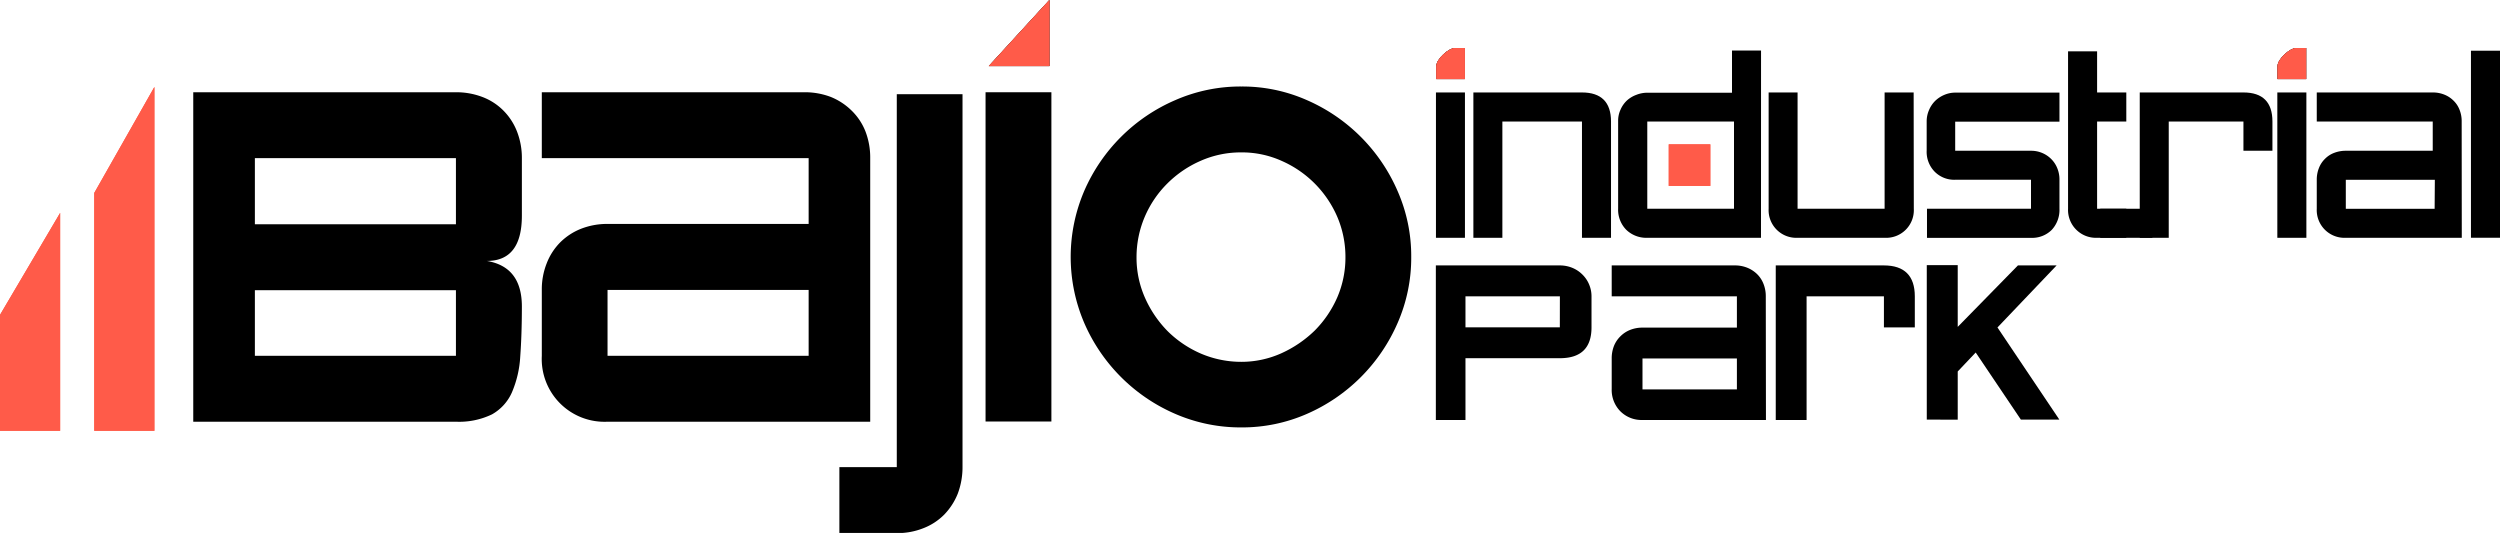
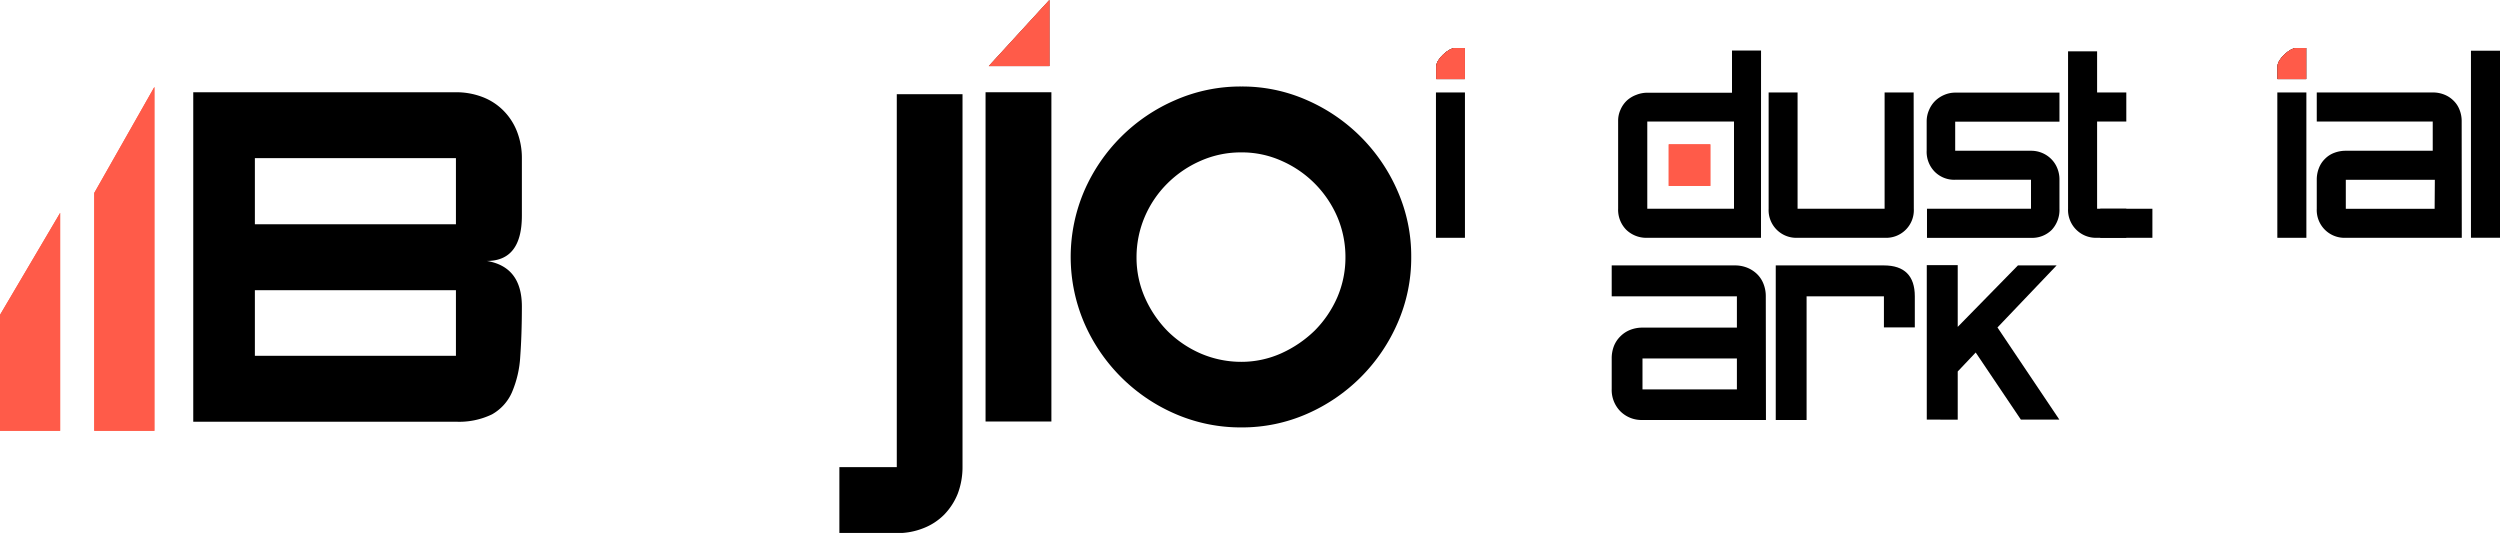
<svg xmlns="http://www.w3.org/2000/svg" viewBox="0 0 474.25 101.1">
  <defs>
    <style>.cls-1{fill:#ff5b49;}.cls-2{clip-path:url(#clip-path);}.cls-3{clip-path:url(#clip-path-2);}.cls-4{clip-path:url(#clip-path-3);}.cls-5{clip-path:url(#clip-path-4);}.cls-6{clip-path:url(#clip-path-5);}.cls-7{clip-path:url(#clip-path-6);}.cls-8{clip-path:url(#clip-path-7);}.cls-9{clip-path:url(#clip-path-8);}.cls-10{clip-path:url(#clip-path-9);}</style>
    <clipPath id="clip-path">
      <rect class="cls-1" x="316.56" y="27.38" width="7.89" height="7.89" />
    </clipPath>
    <clipPath id="clip-path-2">
      <path d="M276,9.1c-1.13,0-3.53,2.06-3.53,3.45V15h5.42V9.1Z" />
    </clipPath>
    <clipPath id="clip-path-3">
      <path class="cls-1" d="M276,9.1c-1.13,0-3.53,2.06-3.53,3.45V15h5.42V9.1Z" />
    </clipPath>
    <clipPath id="clip-path-4">
      <path d="M435.58,9.1c-1.13,0-3.53,2.06-3.53,3.45V15h5.43V9.1Z" />
    </clipPath>
    <clipPath id="clip-path-5">
      <path class="cls-1" d="M435.58,9.1c-1.13,0-3.53,2.06-3.53,3.45V15h5.43V9.1Z" />
    </clipPath>
    <clipPath id="clip-path-6">
      <polygon points="187.58 12.53 199.07 12.53 199.07 0 187.58 12.53" />
    </clipPath>
    <clipPath id="clip-path-7">
      <polygon class="cls-1" points="187.58 12.53 199.07 12.53 199.07 0 187.58 12.53" />
    </clipPath>
    <clipPath id="clip-path-8">
      <polygon class="cls-1" points="17.88 36.6 17.88 81.72 29.29 81.72 29.29 16.49 17.88 36.6" />
    </clipPath>
    <clipPath id="clip-path-9">
      <polygon class="cls-1" points="0 59.73 0 81.72 11.41 81.72 11.41 40.38 0 59.73" />
    </clipPath>
  </defs>
  <g id="Capa_2" data-name="Capa 2">
    <g id="Capa_1-2" data-name="Capa 1">
      <rect x="272.4" y="17.54" width="5.5" height="27.57" />
-       <path d="M305.61,45.11H300.1V23.05H285V45.11H279.5V17.54h20.6c3.66,0,5.51,1.85,5.51,5.51Z" />
      <path d="M334.06,45.11H312.5a5.47,5.47,0,0,1-4-1.52,5.4,5.4,0,0,1-1.54-4V22.92a5,5,0,0,1,.45-2.11,5.24,5.24,0,0,1,1.19-1.72A5.45,5.45,0,0,1,310.39,18a5.62,5.62,0,0,1,2.11-.41h16.06v-8h5.51Zm-5.12-22.06H312.49V39.6h16.45Z" />
      <path d="M363.05,39.6a5.25,5.25,0,0,1-5.51,5.51H341a5.25,5.25,0,0,1-5.49-5.51V17.54H341V39.6h16.51V17.54h5.51Z" />
      <path d="M390.68,39.6a5.55,5.55,0,0,1-1.46,4,5.26,5.26,0,0,1-3.94,1.52H365.55V39.6h19.73V34.1H370.9a5.21,5.21,0,0,1-3.9-1.54,5.36,5.36,0,0,1-1.51-4V23.05a5.28,5.28,0,0,1,.45-2.18,5.35,5.35,0,0,1,1.18-1.75A5.59,5.59,0,0,1,368.83,18a5.29,5.29,0,0,1,2.07-.43h19.78v5.51H370.9V28.6h14.38a5.36,5.36,0,0,1,3.84,1.57,5.17,5.17,0,0,1,1.15,1.75,5.6,5.6,0,0,1,.41,2.18Z" />
      <path d="M403.36,45.11h-5.54a5.29,5.29,0,0,1-5.51-5.51V9.74h5.51v7.8h5.54v5.51h-5.54V39.6h5.54Z" />
-       <path d="M431.08,28.6h-5.5V23.05H411.41V45.11h-5.5V17.54h19.67c3.67,0,5.5,1.85,5.5,5.51Z" />
      <rect x="432.01" y="17.54" width="5.51" height="27.57" />
      <path d="M467,45.11H445a5.26,5.26,0,0,1-5.51-5.51V34.1a5.89,5.89,0,0,1,.41-2.22,4.89,4.89,0,0,1,1.15-1.75A4.82,4.82,0,0,1,442.79,29a6.14,6.14,0,0,1,2.23-.4h16.47V23.05h-22V17.54h22a5.82,5.82,0,0,1,2.2.41,5.16,5.16,0,0,1,1.74,1.14,4.81,4.81,0,0,1,1.15,1.75,5.8,5.8,0,0,1,.4,2.21Zm-5.11-11H445v5.5h16.85Z" />
      <rect x="468.74" y="9.62" width="5.51" height="35.48" />
-       <path d="M301.91,62.1c0,3.9-2,5.85-6,5.85H278V79.67h-5.62V50.35H295.9a6.22,6.22,0,0,1,2.35.45,5.83,5.83,0,0,1,1.91,1.26,5.66,5.66,0,0,1,1.28,1.87,5.74,5.74,0,0,1,.47,2.28Zm-6-5.89H278V62.1h17.9Z" />
      <path d="M335,79.67H311.58A5.68,5.68,0,0,1,307.36,78a5.76,5.76,0,0,1-1.62-4.22V68a6.42,6.42,0,0,1,.42-2.35,5.35,5.35,0,0,1,1.23-1.85,5.41,5.41,0,0,1,1.83-1.21,6.24,6.24,0,0,1,2.36-.44h17.91V56.21H305.74V50.35h23.37a6.22,6.22,0,0,1,2.35.44,5.79,5.79,0,0,1,1.85,1.2,5.28,5.28,0,0,1,1.22,1.85,6.29,6.29,0,0,1,.44,2.37ZM329.49,68H311.58v5.87h17.91Z" />
      <path d="M363.24,62.11h-5.86v-5.9H342.71V79.67h-5.85V50.35h20.52c3.91,0,5.86,2,5.86,5.86Z" />
      <rect x="398.42" y="39.6" width="9.89" height="5.51" />
      <polygon points="365.51 50.3 371.38 50.3 371.38 62.01 382.8 50.35 390.14 50.35 378.92 62.12 390.66 79.6 383.36 79.6 374.79 66.87 371.38 70.47 371.38 79.61 365.51 79.6 365.51 50.3" />
      <rect class="cls-1" x="316.56" y="27.38" width="7.89" height="7.89" />
      <g class="cls-2">
        <rect class="cls-1" x="316.56" y="27.38" width="7.89" height="7.89" />
      </g>
      <path d="M276,9.1c-1.13,0-3.53,2.06-3.53,3.45V15h5.42V9.1Z" />
      <g class="cls-3">
        <rect x="272.44" y="9.1" width="5.42" height="5.93" />
      </g>
      <path class="cls-1" d="M276,9.1c-1.13,0-3.53,2.06-3.53,3.45V15h5.42V9.1Z" />
      <g class="cls-4">
        <rect class="cls-1" x="272.44" y="9.1" width="5.42" height="5.93" />
      </g>
      <path d="M435.58,9.1c-1.13,0-3.53,2.06-3.53,3.45V15h5.43V9.1Z" />
      <g class="cls-5">
        <rect x="432.05" y="9.1" width="5.43" height="5.93" />
      </g>
      <path class="cls-1" d="M435.58,9.1c-1.13,0-3.53,2.06-3.53,3.45V15h5.43V9.1Z" />
      <g class="cls-6">
        <rect class="cls-1" x="432.05" y="9.1" width="5.43" height="5.93" />
      </g>
      <path d="M99,58.15c0,3.58-.11,6.76-.31,9.49a20,20,0,0,1-1.6,6.84,8.87,8.87,0,0,1-3.77,4.13A14.35,14.35,0,0,1,86.49,80H36.66V17.5H86.49a13.9,13.9,0,0,1,5,.89,11.19,11.19,0,0,1,4,2.58,11.55,11.55,0,0,1,2.57,3.94A13.8,13.8,0,0,1,99,30V40.9q0,8.61-6.65,8.6c4.43.74,6.65,3.61,6.65,8.65M86.49,30H48.35V42.54H86.49Zm0,25.05H48.35V67.49H86.49Z" />
-       <path d="M165.08,80H115.25a11.91,11.91,0,0,1-12.47-12.48V55a13.39,13.39,0,0,1,.93-5.05,11.54,11.54,0,0,1,2.59-4,11.66,11.66,0,0,1,3.92-2.55,13.53,13.53,0,0,1,5-.92H153.4V30H102.78V17.5H152.6a13.75,13.75,0,0,1,5,.89A12.07,12.07,0,0,1,161.57,21a11.22,11.22,0,0,1,2.61,3.94,13.8,13.8,0,0,1,.9,5.06ZM153.4,55H115.25V67.49H153.4Z" />
      <path d="M182.59,88.52a14.28,14.28,0,0,1-.9,5.12,12.19,12.19,0,0,1-2.59,4,11.29,11.29,0,0,1-3.94,2.56,13.26,13.26,0,0,1-5,.93H159.23V88.62h10.89V17.87h12.47Z" />
      <path d="M267.71,48.72a30.8,30.8,0,0,1-2.57,12.52,33.2,33.2,0,0,1-17.21,17.27,30.56,30.56,0,0,1-12.43,2.57,31.11,31.11,0,0,1-12.56-2.57,33.12,33.12,0,0,1-17.27-17.27,31.8,31.8,0,0,1,0-25A33.09,33.09,0,0,1,222.94,19a30.79,30.79,0,0,1,12.56-2.59A30.25,30.25,0,0,1,247.93,19a33.17,33.17,0,0,1,17.21,17.28,30.64,30.64,0,0,1,2.57,12.48m-12.48.05a19.38,19.38,0,0,0-1.54-7.66,20.42,20.42,0,0,0-10.58-10.64,18.32,18.32,0,0,0-7.61-1.6,18.79,18.79,0,0,0-7.74,1.6,20.58,20.58,0,0,0-6.33,4.31,20,20,0,0,0-4.28,6.33,19.56,19.56,0,0,0-1.55,7.66,18.77,18.77,0,0,0,1.6,7.67,21.31,21.31,0,0,0,4.32,6.36,20.55,20.55,0,0,0,6.32,4.25,19.45,19.45,0,0,0,7.66,1.55A18.47,18.47,0,0,0,243.11,67a22.05,22.05,0,0,0,6.3-4.3,20.66,20.66,0,0,0,4.28-6.31,19.06,19.06,0,0,0,1.54-7.63" />
      <rect x="186.96" y="17.5" width="12.49" height="62.46" />
-       <polygon points="187.58 12.53 199.07 12.53 199.07 0 187.58 12.53" />
      <g class="cls-7">
        <rect x="187.58" width="11.49" height="12.53" />
      </g>
      <polygon class="cls-1" points="187.58 12.53 199.07 12.53 199.07 0 187.58 12.53" />
      <g class="cls-8">
        <rect class="cls-1" x="187.58" width="11.49" height="12.53" />
      </g>
      <polygon class="cls-1" points="17.88 36.6 17.88 81.72 29.29 81.72 29.29 16.49 17.88 36.6" />
      <g class="cls-9">
        <rect class="cls-1" x="17.88" y="16.49" width="11.41" height="65.23" />
      </g>
      <polygon class="cls-1" points="0 59.73 0 81.72 11.41 81.72 11.41 40.38 0 59.73" />
      <g class="cls-10">
        <rect class="cls-1" y="40.38" width="11.41" height="41.34" />
      </g>
    </g>
  </g>
</svg>